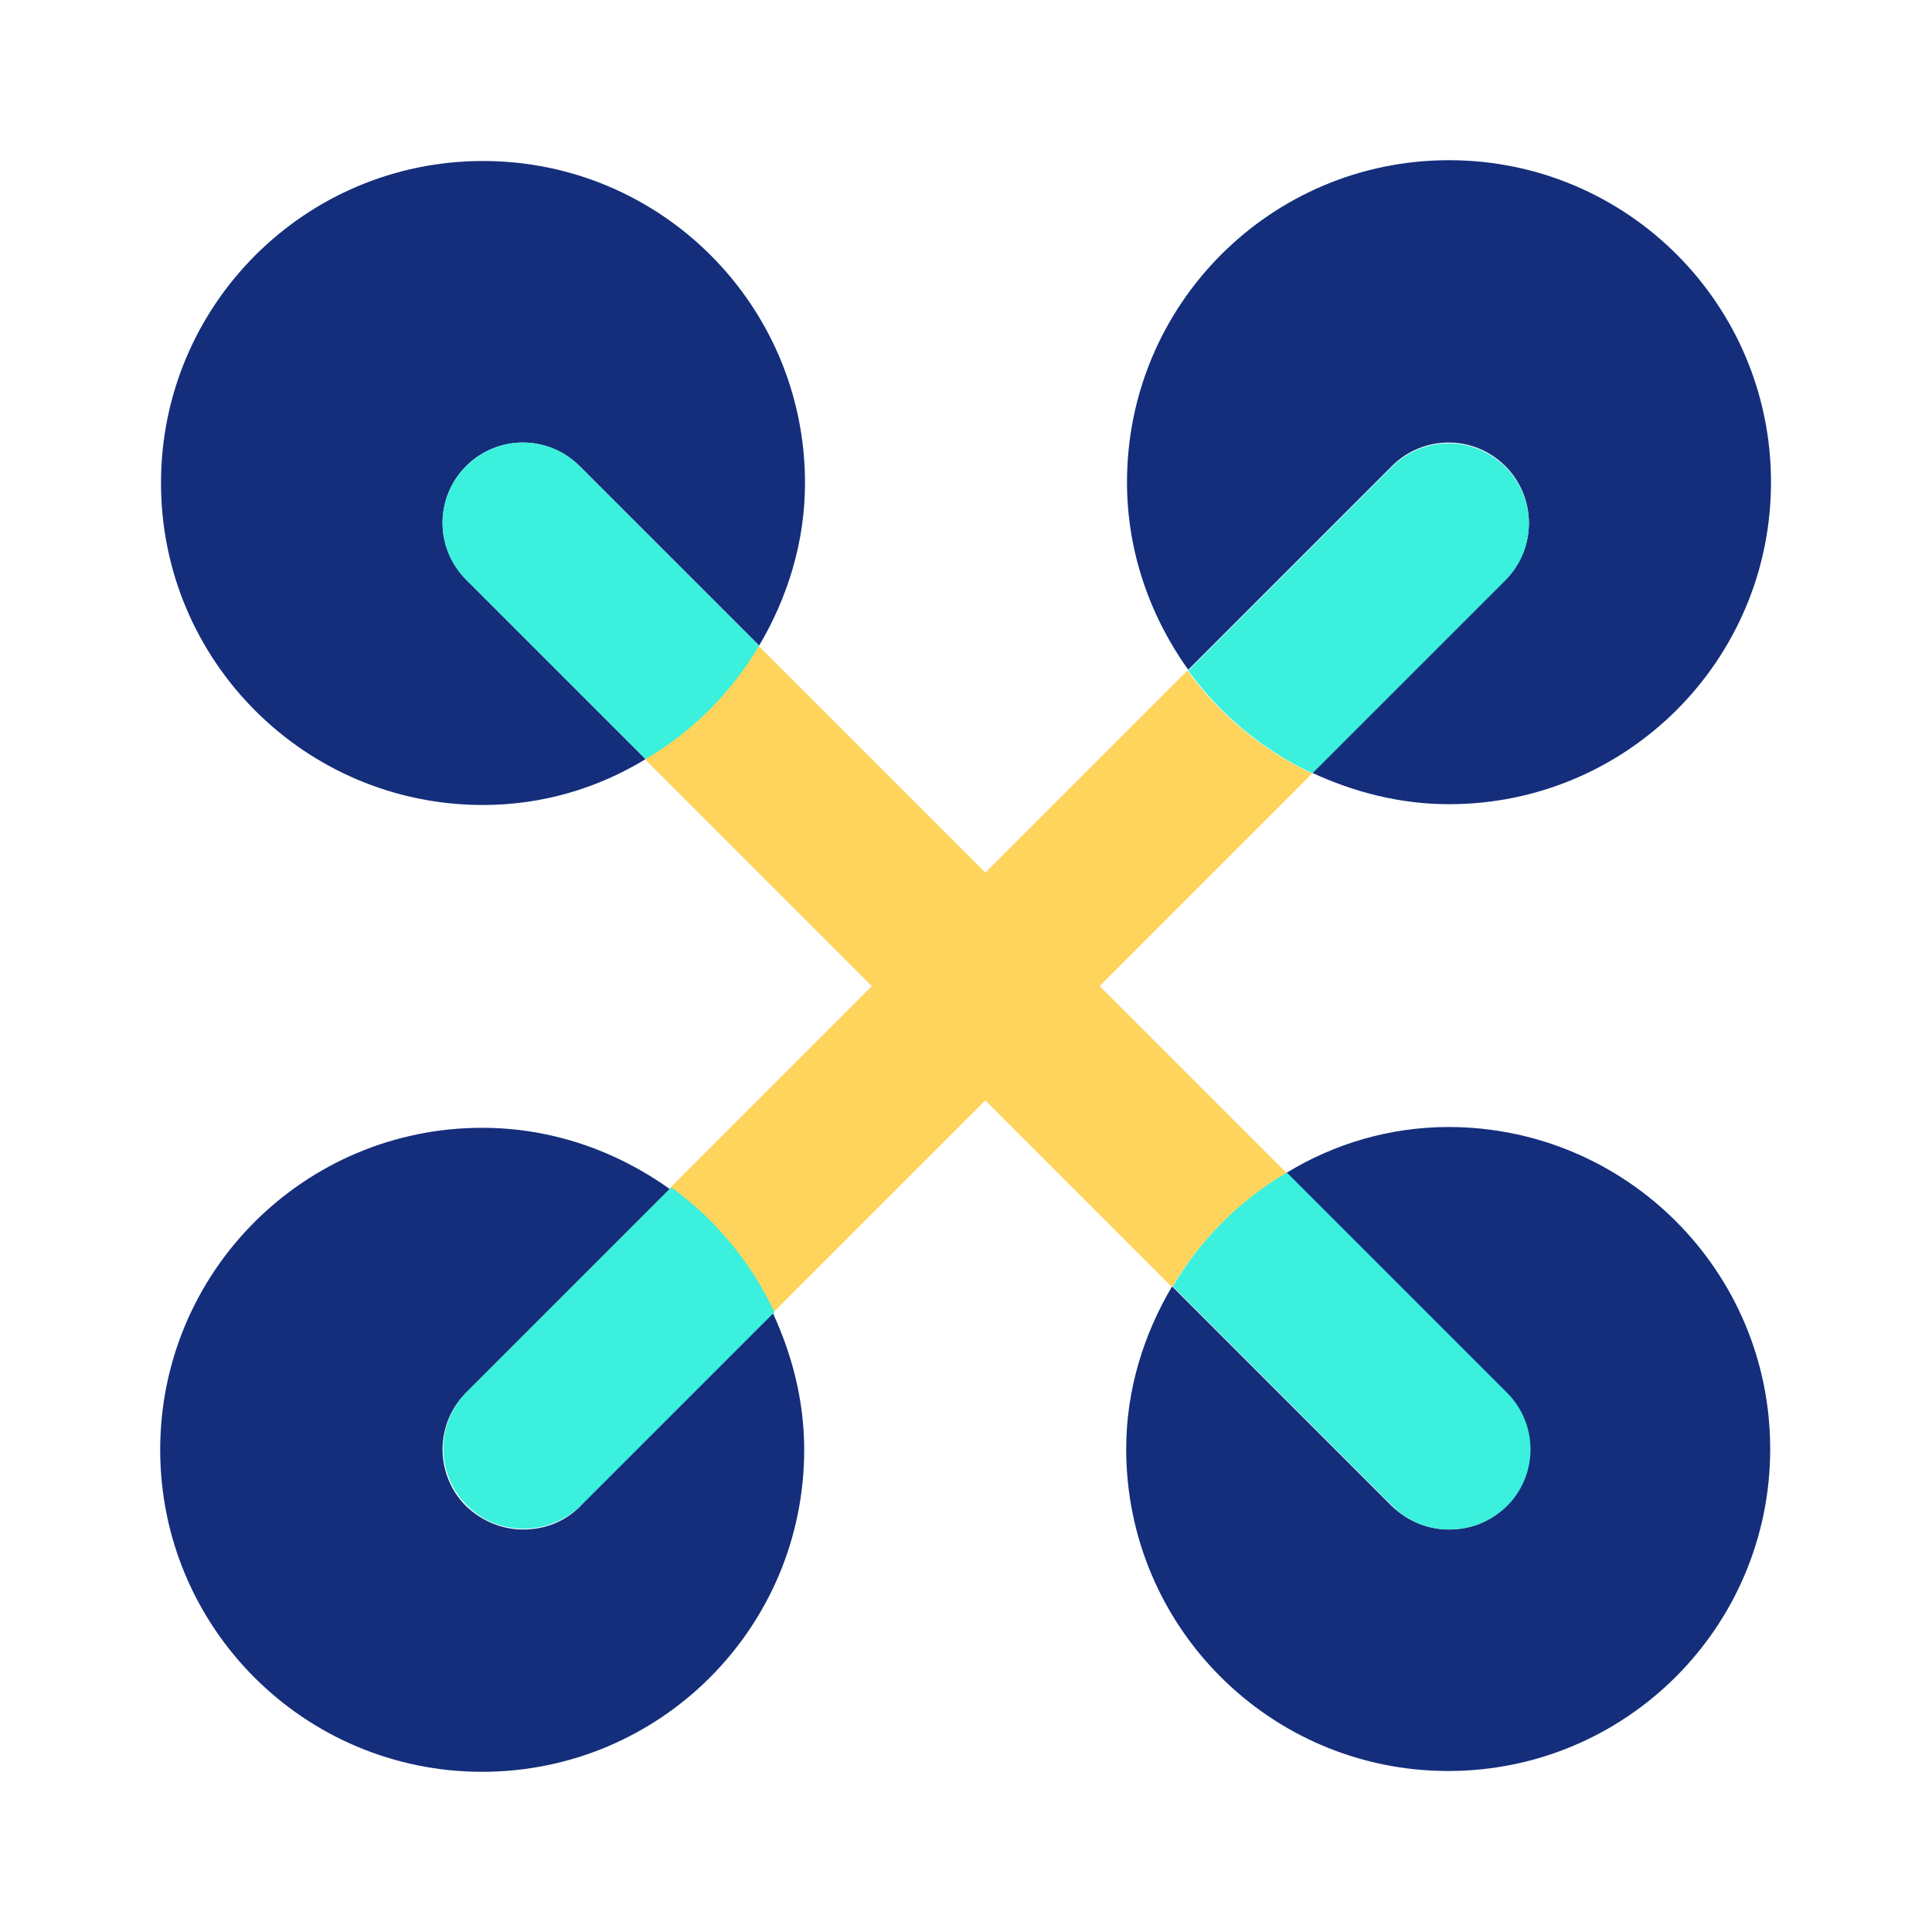
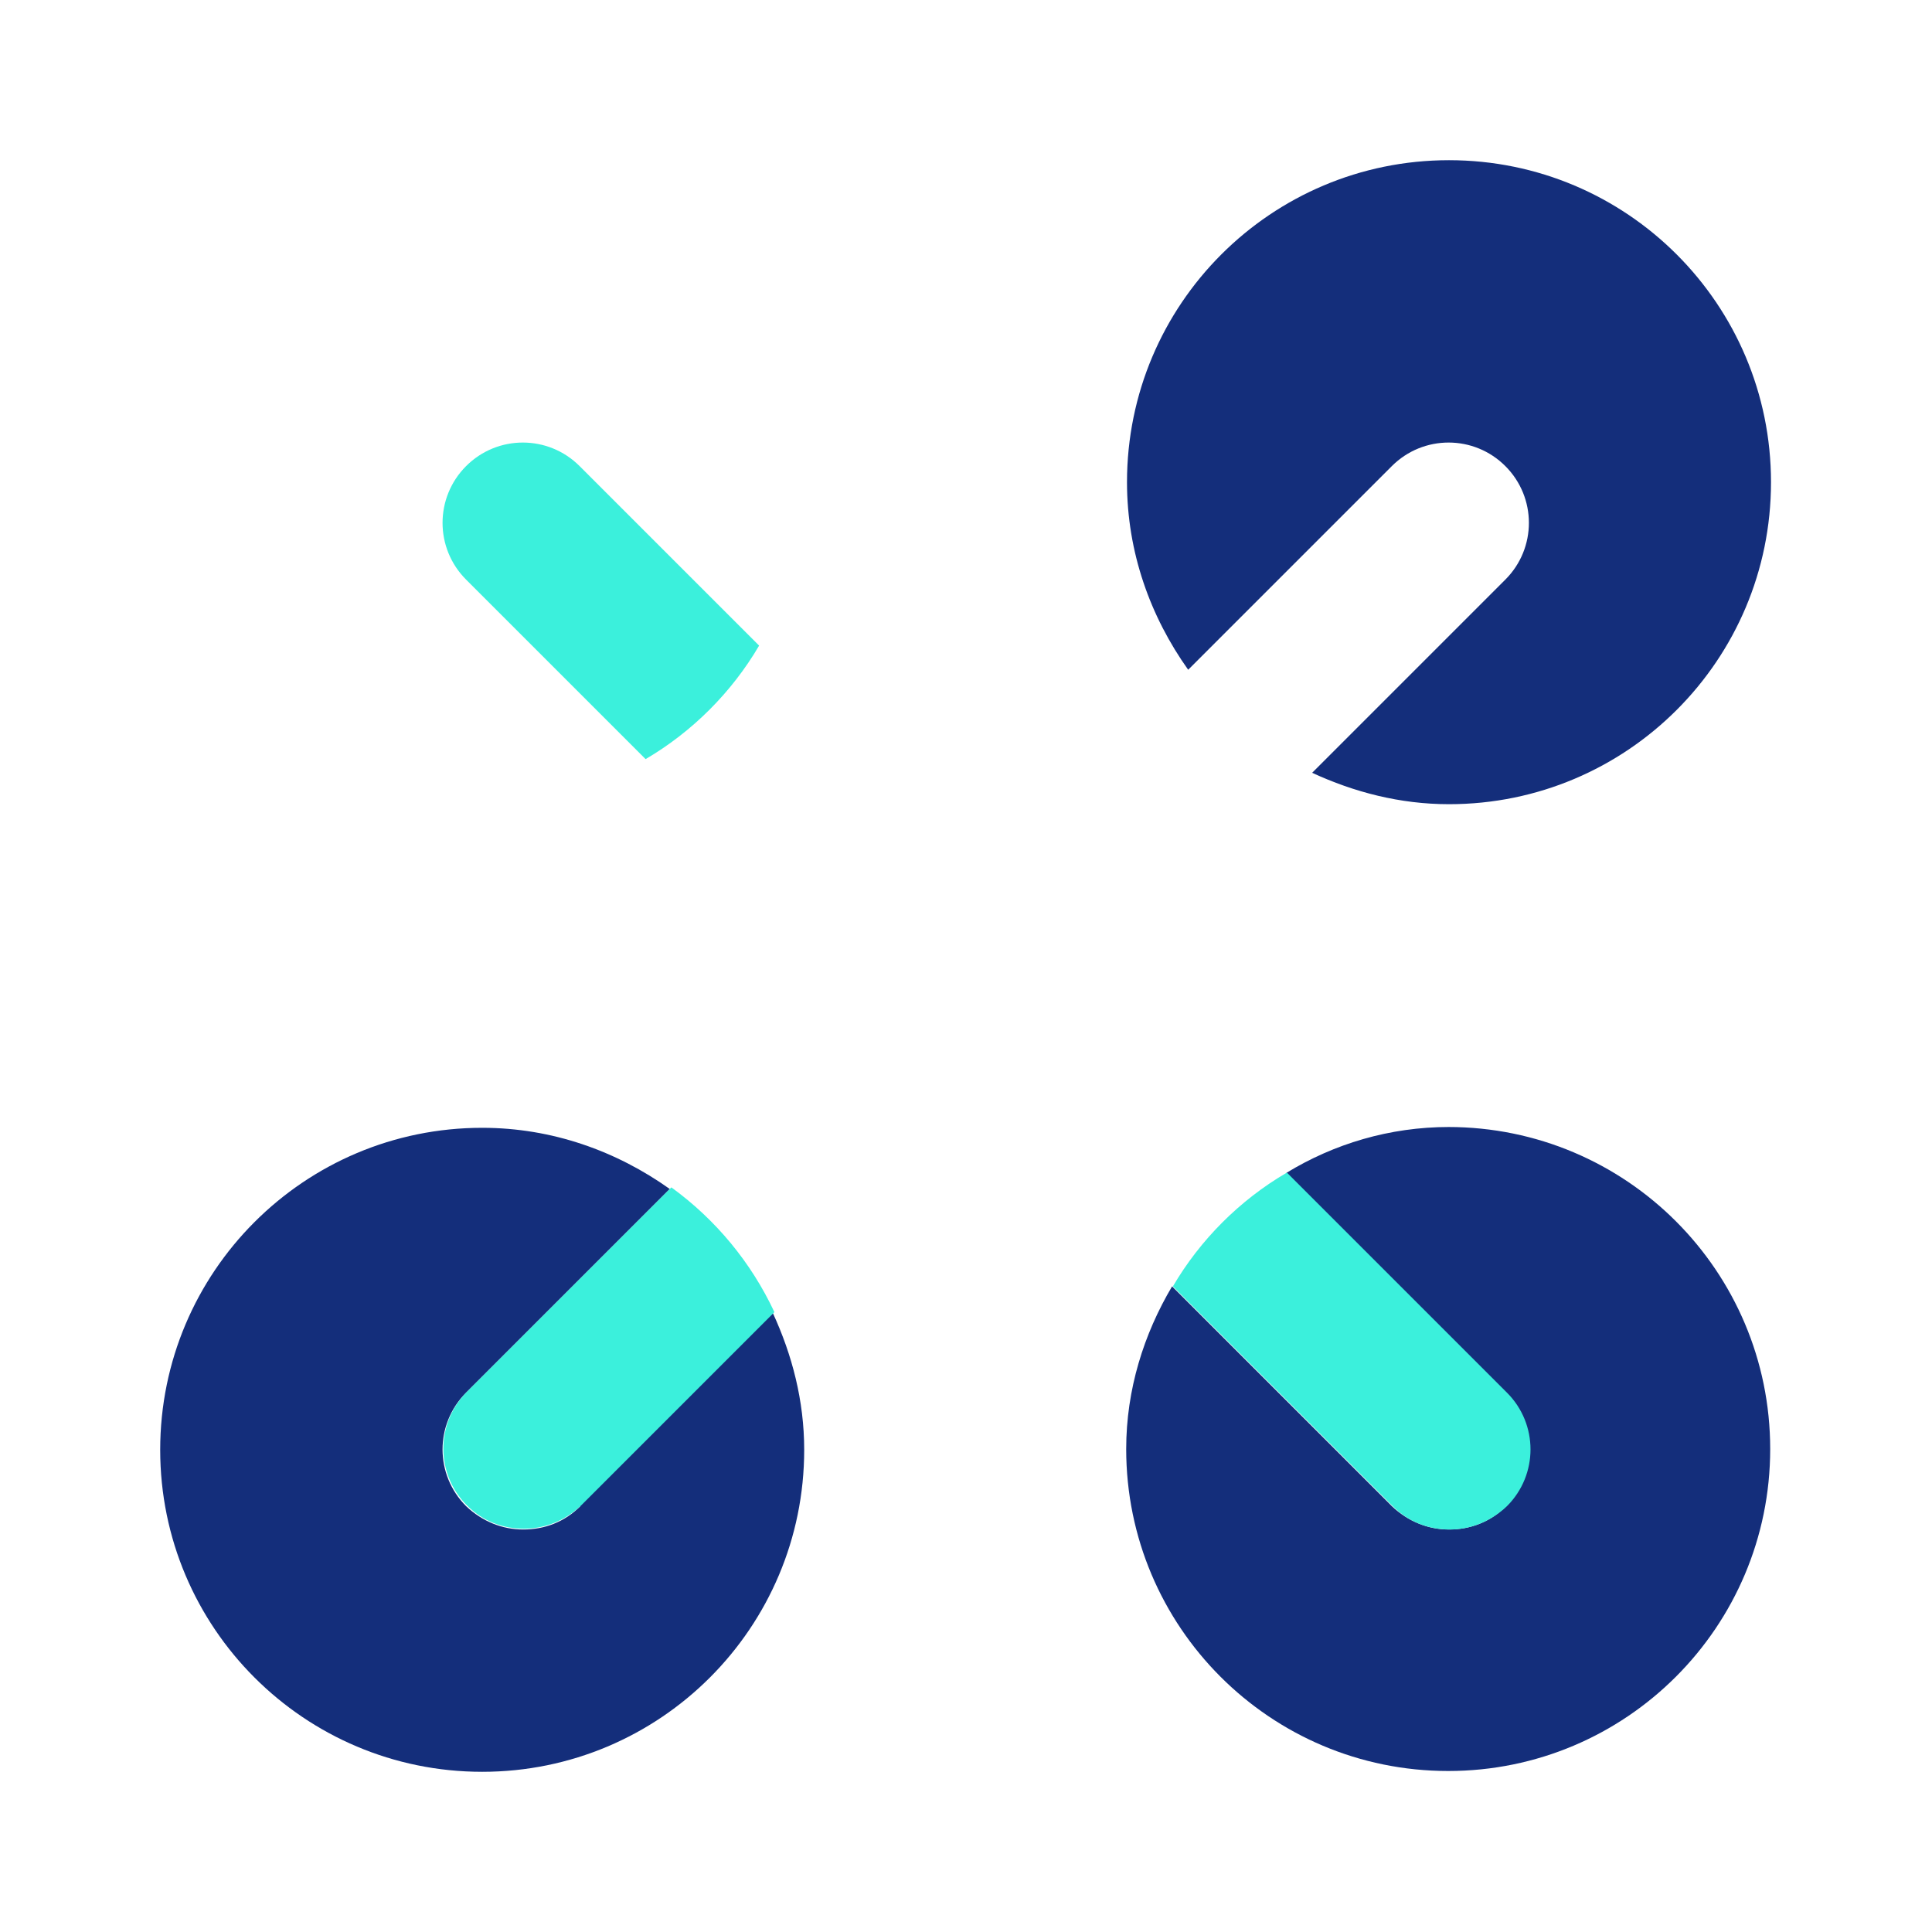
<svg xmlns="http://www.w3.org/2000/svg" width="24" height="24" viewBox="0 0 24 24" fill="none">
-   <path d="M6 2C3.79 2 2 3.79 2 6C2 8.21 3.79 10 6 10C6.74 10 7.43 9.79 8.02 9.43L5.79 7.2C5.4 6.81 5.4 6.18 5.79 5.79C6.18 5.4 6.81 5.4 7.2 5.79L9.43 8.02C9.78 7.43 10 6.74 10 6C10 3.79 8.21 2 6 2Z" fill="#142E7B" />
  <path d="M17.29 5.79C17.68 5.4 18.31 5.4 18.7 5.79C19.09 6.18 19.09 6.81 18.7 7.2L16.3 9.6C16.82 9.84 17.39 9.99 18 9.99C20.21 9.99 22 8.2 22 5.99C22 3.78 20.21 1.99 18 1.99C15.79 1.99 14 3.78 14 5.99C14 6.86 14.29 7.66 14.76 8.32L17.29 5.79Z" fill="#142E7B" />
  <path d="M7.21 18.71C7.01 18.91 6.76 19 6.5 19C6.24 19 5.99 18.9 5.79 18.71C5.4 18.32 5.4 17.69 5.79 17.3L8.32 14.77C7.66 14.3 6.86 14.01 5.99 14.01C3.78 14.01 1.99 15.8 1.99 18.01C1.99 20.22 3.78 22.01 5.99 22.01C8.2 22.01 9.99 20.22 9.99 18.01C9.99 17.4 9.84 16.83 9.6 16.31L7.2 18.71H7.21Z" fill="#142E7B" />
  <path d="M18 14C17.26 14 16.57 14.21 15.98 14.57L18.71 17.3C19.1 17.69 19.1 18.32 18.71 18.71C18.51 18.91 18.26 19 18 19C17.74 19 17.49 18.9 17.29 18.71L14.56 15.98C14.21 16.57 13.99 17.26 13.99 18C13.99 20.21 15.78 22 17.99 22C20.2 22 21.99 20.21 21.99 18C21.99 15.79 20.2 14 17.99 14H18Z" fill="#142E7B" />
-   <path d="M15.98 14.57L13.66 12.25L16.3 9.61C15.68 9.32 15.15 8.88 14.75 8.33L12.24 10.84L9.42 8.02C9.08 8.6 8.59 9.09 8.01 9.43L10.83 12.25L8.32 14.76C8.87 15.16 9.31 15.69 9.6 16.31L12.24 13.67L14.56 15.99C14.9 15.41 15.39 14.92 15.97 14.58L15.98 14.57Z" fill="#FFD45C" />
  <path d="M8.02 9.43C8.6 9.09 9.09 8.6 9.43 8.02L7.2 5.79C6.81 5.4 6.18 5.4 5.79 5.79C5.4 6.18 5.4 6.81 5.79 7.2L8.02 9.43Z" fill="#3BF0DC" />
-   <path d="M16.3 9.61L18.7 7.21C19.09 6.82 19.09 6.19 18.7 5.8C18.31 5.41 17.68 5.41 17.29 5.8L14.76 8.33C15.16 8.88 15.69 9.32 16.31 9.61H16.3Z" fill="#3BF0DC" />
  <path d="M8.33 14.76L5.8 17.29C5.41 17.68 5.41 18.31 5.8 18.7C6 18.9 6.25 18.99 6.51 18.99C6.77 18.99 7.02 18.89 7.22 18.7L9.62 16.3C9.33 15.68 8.89 15.15 8.34 14.75L8.33 14.76Z" fill="#3BF0DC" />
  <path d="M15.98 14.57C15.4 14.91 14.91 15.4 14.57 15.98L17.3 18.71C17.5 18.91 17.75 19 18.01 19C18.27 19 18.52 18.9 18.72 18.71C19.11 18.32 19.11 17.69 18.72 17.3L15.99 14.57H15.98Z" fill="#3BF0DC" />
</svg>